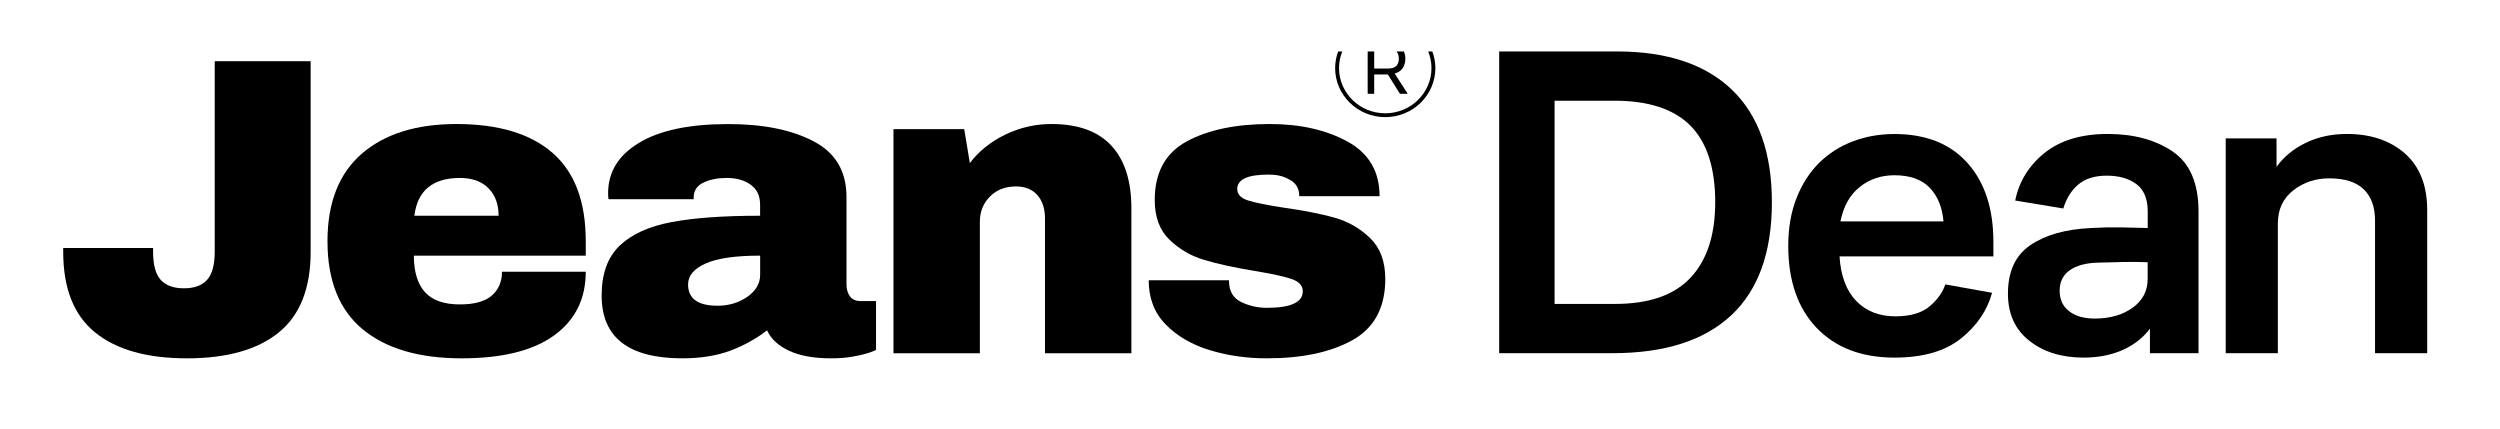
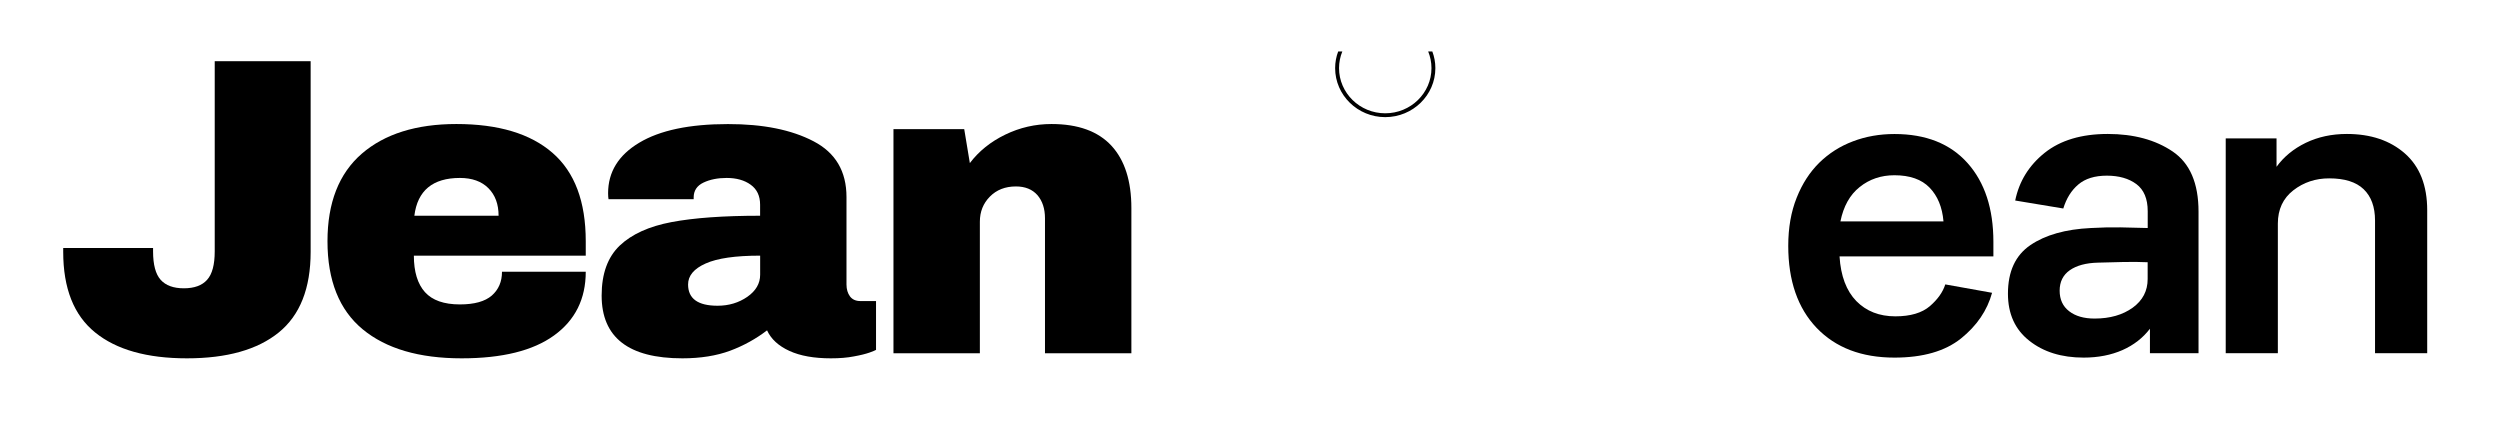
<svg xmlns="http://www.w3.org/2000/svg" width="163px" height="28px" viewBox="0 0 162 28" version="1.1">
  <g id="surface1">
-     <rect x="0" y="0" width="162" height="28" style="fill:rgb(100%,100%,100%);fill-opacity:1;stroke:none;" />
    <path style=" stroke:none;fill-rule:nonzero;fill:rgb(0%,0%,0%);fill-opacity:1;" d="M 17.676 21.676 C 16.289 22.801 14.293 23.363 11.688 23.363 C 9.082 23.363 7.086 22.801 5.703 21.676 C 4.312 20.551 3.621 18.797 3.621 16.418 L 3.621 16.168 L 9.48 16.168 L 9.48 16.391 C 9.48 17.258 9.645 17.875 9.973 18.242 C 10.305 18.613 10.809 18.797 11.488 18.797 C 12.168 18.797 12.676 18.613 13.004 18.242 C 13.336 17.875 13.5 17.258 13.5 16.391 L 13.5 3.992 L 19.754 3.992 L 19.754 16.418 C 19.754 18.797 19.062 20.551 17.676 21.676 Z M 17.676 21.676 " />
    <path style=" stroke:none;fill-rule:nonzero;fill:rgb(0%,0%,0%);fill-opacity:1;" d="M 35.527 9.969 C 36.973 11.227 37.691 13.145 37.691 15.727 L 37.691 16.668 L 26.484 16.668 C 26.484 17.719 26.727 18.512 27.207 19.047 C 27.688 19.582 28.449 19.848 29.484 19.848 C 30.426 19.848 31.121 19.656 31.566 19.27 C 32.008 18.879 32.23 18.367 32.23 17.719 L 37.691 17.719 C 37.691 19.488 37.004 20.875 35.625 21.871 C 34.25 22.867 32.238 23.363 29.598 23.363 C 26.824 23.363 24.672 22.73 23.145 21.469 C 21.617 20.203 20.852 18.289 20.852 15.727 C 20.852 13.219 21.598 11.316 23.086 10.023 C 24.578 8.734 26.637 8.086 29.258 8.086 C 31.996 8.086 34.086 8.715 35.527 9.969 Z M 26.516 14.066 L 32.008 14.066 C 32.008 13.309 31.785 12.711 31.34 12.266 C 30.898 11.824 30.277 11.602 29.488 11.602 C 27.715 11.602 26.719 12.426 26.516 14.066 Z M 26.516 14.066 " />
    <path style=" stroke:none;fill-rule:nonzero;fill:rgb(0%,0%,0%);fill-opacity:1;" d="M 52.543 9.211 C 53.977 9.957 54.691 11.168 54.691 12.848 L 54.691 18.551 C 54.691 18.863 54.77 19.121 54.918 19.324 C 55.07 19.527 55.297 19.629 55.598 19.629 L 56.617 19.629 L 56.617 22.812 C 56.559 22.848 56.414 22.91 56.18 22.992 C 55.941 23.074 55.609 23.16 55.172 23.238 C 54.738 23.324 54.238 23.363 53.672 23.363 C 52.578 23.363 51.676 23.203 50.969 22.879 C 50.262 22.555 49.773 22.109 49.512 21.539 C 48.793 22.09 47.992 22.535 47.105 22.867 C 46.219 23.195 45.18 23.363 43.992 23.363 C 40.48 23.363 38.727 22 38.727 19.27 C 38.727 17.848 39.121 16.766 39.902 16.016 C 40.688 15.27 41.812 14.758 43.285 14.48 C 44.754 14.203 46.68 14.066 49.059 14.066 L 49.059 13.348 C 49.059 12.773 48.855 12.34 48.449 12.047 C 48.043 11.75 47.516 11.602 46.879 11.602 C 46.293 11.602 45.789 11.703 45.363 11.906 C 44.938 12.109 44.727 12.434 44.727 12.875 L 44.727 12.988 L 39.176 12.988 C 39.16 12.895 39.148 12.766 39.148 12.598 C 39.148 11.215 39.824 10.117 41.172 9.309 C 42.523 8.496 44.449 8.09 46.961 8.09 C 49.25 8.086 51.109 8.461 52.543 9.211 Z M 45.508 17.18 C 44.742 17.52 44.363 17.977 44.363 18.547 C 44.363 19.473 45.004 19.934 46.285 19.934 C 47.023 19.934 47.668 19.738 48.227 19.352 C 48.781 18.965 49.062 18.484 49.062 17.914 L 49.062 16.668 C 47.457 16.668 46.273 16.836 45.508 17.18 Z M 45.508 17.18 " />
    <path style=" stroke:none;fill-rule:nonzero;fill:rgb(0%,0%,0%);fill-opacity:1;" d="M 71.965 9.5 C 72.832 10.441 73.266 11.797 73.266 13.566 L 73.266 23.031 L 67.633 23.031 L 67.633 14.23 C 67.633 13.605 67.465 13.102 67.141 12.723 C 66.809 12.348 66.344 12.156 65.738 12.156 C 65.039 12.156 64.473 12.379 64.039 12.82 C 63.602 13.262 63.387 13.809 63.387 14.453 L 63.387 23.031 L 57.754 23.031 L 57.754 8.418 L 62.367 8.418 L 62.734 10.633 C 63.32 9.859 64.09 9.238 65.043 8.777 C 65.992 8.316 67 8.086 68.055 8.086 C 69.793 8.086 71.094 8.559 71.965 9.5 Z M 71.965 9.5 " />
-     <path style=" stroke:none;fill-rule:nonzero;fill:rgb(0%,0%,0%);fill-opacity:1;" d="M 87.371 9.238 C 88.758 10.004 89.449 11.188 89.449 12.793 L 84.215 12.793 C 84.215 12.258 83.969 11.879 83.477 11.66 C 83.141 11.473 82.715 11.383 82.207 11.383 C 80.848 11.383 80.168 11.695 80.168 12.324 C 80.168 12.672 80.406 12.926 80.875 13.07 C 81.348 13.219 82.121 13.375 83.195 13.539 C 84.52 13.727 85.621 13.941 86.508 14.191 C 87.395 14.438 88.168 14.883 88.828 15.52 C 89.488 16.156 89.82 17.043 89.82 18.188 C 89.82 20.051 89.105 21.383 87.684 22.176 C 86.258 22.969 84.395 23.363 82.094 23.363 C 80.773 23.363 79.527 23.184 78.359 22.824 C 77.188 22.465 76.234 21.906 75.5 21.152 C 74.762 20.395 74.395 19.438 74.395 18.273 L 79.633 18.273 L 79.633 18.383 C 79.648 19.012 79.918 19.449 80.438 19.699 C 80.957 19.945 81.508 20.07 82.094 20.07 C 83.66 20.07 84.441 19.711 84.441 18.992 C 84.441 18.621 84.195 18.355 83.703 18.188 C 83.215 18.023 82.41 17.848 81.297 17.664 C 79.957 17.441 78.859 17.203 78 16.941 C 77.141 16.688 76.391 16.246 75.75 15.629 C 75.109 15.012 74.789 14.148 74.789 13.043 C 74.789 11.254 75.48 9.98 76.867 9.223 C 78.258 8.469 80.062 8.086 82.289 8.086 C 84.289 8.086 85.98 8.473 87.371 9.238 Z M 87.371 9.238 " />
-     <path style=" stroke:none;fill-rule:nonzero;fill:rgb(0%,0%,0%);fill-opacity:1;" d="M 90.953 4.449 C 91.066 4.281 91.129 4.074 91.129 3.824 C 91.129 3.645 91.094 3.492 91.031 3.355 L 90.547 3.355 C 90.652 3.457 90.703 3.613 90.703 3.828 C 90.703 4.031 90.648 4.191 90.535 4.301 C 90.422 4.414 90.242 4.469 89.988 4.469 L 89.098 4.469 L 89.098 3.355 L 88.672 3.355 L 88.672 6.117 L 89.098 6.117 L 89.098 4.855 L 89.988 4.855 L 90.777 6.117 L 91.285 6.117 L 90.434 4.797 C 90.66 4.73 90.836 4.613 90.953 4.449 Z M 90.953 4.449 " />
    <path style=" stroke:none;fill-rule:nonzero;fill:rgb(0%,0%,0%);fill-opacity:1;" d="M 92.617 3.355 C 92.754 3.691 92.832 4.059 92.832 4.441 C 92.832 6.066 91.48 7.387 89.816 7.387 C 88.156 7.387 86.805 6.066 86.805 4.441 C 86.805 4.059 86.883 3.691 87.02 3.355 L 86.75 3.355 C 86.621 3.695 86.551 4.059 86.551 4.441 C 86.551 6.203 88.016 7.637 89.816 7.637 C 91.621 7.637 93.086 6.203 93.086 4.441 C 93.086 4.059 93.016 3.695 92.887 3.355 Z M 92.617 3.355 " />
-     <path style=" stroke:none;fill-rule:nonzero;fill:rgb(0%,0%,0%);fill-opacity:1;" d="M 97.246 23.027 L 97.246 3.355 L 104.941 3.355 C 108.195 3.355 110.691 4.191 112.426 5.855 C 114.16 7.523 115.027 9.969 115.027 13.191 C 115.027 16.449 114.145 18.902 112.379 20.555 C 110.613 22.203 108.035 23.027 104.645 23.027 Z M 100.859 19.816 L 104.793 19.816 C 107.023 19.816 108.668 19.242 109.734 18.094 C 110.801 16.949 111.332 15.312 111.332 13.191 C 111.332 10.953 110.797 9.293 109.723 8.199 C 108.645 7.113 106.992 6.566 104.766 6.566 L 100.859 6.566 Z M 100.859 19.816 " />
    <path style=" stroke:none;fill-rule:nonzero;fill:rgb(0%,0%,0%);fill-opacity:1;" d="M 129.469 16.719 L 119.438 16.719 C 119.516 17.992 119.883 18.961 120.531 19.629 C 121.184 20.293 122.031 20.625 123.078 20.625 C 124.062 20.625 124.812 20.402 125.328 19.961 C 125.84 19.516 126.176 19.043 126.332 18.543 L 129.383 19.09 C 129.066 20.246 128.391 21.238 127.355 22.07 C 126.32 22.898 124.875 23.316 123.02 23.316 C 120.871 23.316 119.18 22.668 117.945 21.379 C 116.711 20.086 116.094 18.301 116.094 16.027 C 116.094 14.852 116.277 13.805 116.645 12.887 C 117.008 11.973 117.504 11.211 118.125 10.602 C 118.746 9.996 119.473 9.531 120.312 9.215 C 121.152 8.895 122.055 8.738 123.02 8.738 C 125.07 8.738 126.66 9.371 127.785 10.633 C 128.91 11.895 129.469 13.609 129.469 15.766 Z M 123.016 11.426 C 122.148 11.426 121.395 11.68 120.754 12.191 C 120.113 12.699 119.695 13.449 119.496 14.434 L 126.215 14.434 C 126.137 13.508 125.832 12.773 125.309 12.234 C 124.789 11.695 124.023 11.426 123.016 11.426 Z M 123.016 11.426 " />
    <path style=" stroke:none;fill-rule:nonzero;fill:rgb(0%,0%,0%);fill-opacity:1;" d="M 139.676 23.027 L 139.676 21.434 C 139.219 22.031 138.625 22.496 137.887 22.824 C 137.148 23.148 136.305 23.316 135.355 23.316 C 133.914 23.316 132.734 22.949 131.809 22.215 C 130.879 21.484 130.418 20.461 130.418 19.148 C 130.418 17.703 130.902 16.648 131.883 15.98 C 132.859 15.316 134.176 14.945 135.832 14.867 C 136.5 14.828 137.141 14.816 137.754 14.824 C 138.367 14.836 138.957 14.852 139.531 14.867 L 139.531 13.77 C 139.531 12.957 139.281 12.371 138.793 12.004 C 138.297 11.637 137.656 11.453 136.867 11.453 C 136.078 11.453 135.457 11.645 135.004 12.031 C 134.547 12.418 134.227 12.941 134.027 13.594 L 130.891 13.074 C 131.148 11.82 131.789 10.785 132.812 9.965 C 133.84 9.145 135.211 8.734 136.926 8.734 C 138.621 8.734 140.035 9.117 141.16 9.879 C 142.281 10.641 142.844 11.945 142.844 13.797 L 142.844 23.027 Z M 139.527 17.098 C 139.055 17.078 138.531 17.07 137.961 17.082 C 137.387 17.094 136.824 17.109 136.273 17.125 C 135.504 17.145 134.898 17.309 134.453 17.617 C 134.012 17.926 133.789 18.371 133.789 18.949 C 133.789 19.527 133.996 19.977 134.41 20.293 C 134.824 20.613 135.375 20.77 136.066 20.77 C 137.074 20.77 137.898 20.531 138.551 20.062 C 139.203 19.59 139.527 18.965 139.527 18.195 Z M 139.527 17.098 " />
    <path style=" stroke:none;fill-rule:nonzero;fill:rgb(0%,0%,0%);fill-opacity:1;" d="M 144.617 23.027 L 144.617 9.023 L 147.93 9.023 L 147.93 10.875 C 148.402 10.223 149.039 9.699 149.836 9.312 C 150.637 8.926 151.527 8.734 152.516 8.734 C 154.074 8.734 155.336 9.16 156.301 10.008 C 157.266 10.859 157.754 12.09 157.754 13.711 L 157.754 23.027 L 154.352 23.027 L 154.352 14.375 C 154.352 13.488 154.102 12.809 153.609 12.336 C 153.117 11.863 152.367 11.629 151.363 11.629 C 150.477 11.629 149.695 11.887 149.023 12.41 C 148.355 12.93 148.016 13.652 148.016 14.578 L 148.016 23.027 Z M 144.617 23.027 " />
  </g>
</svg>